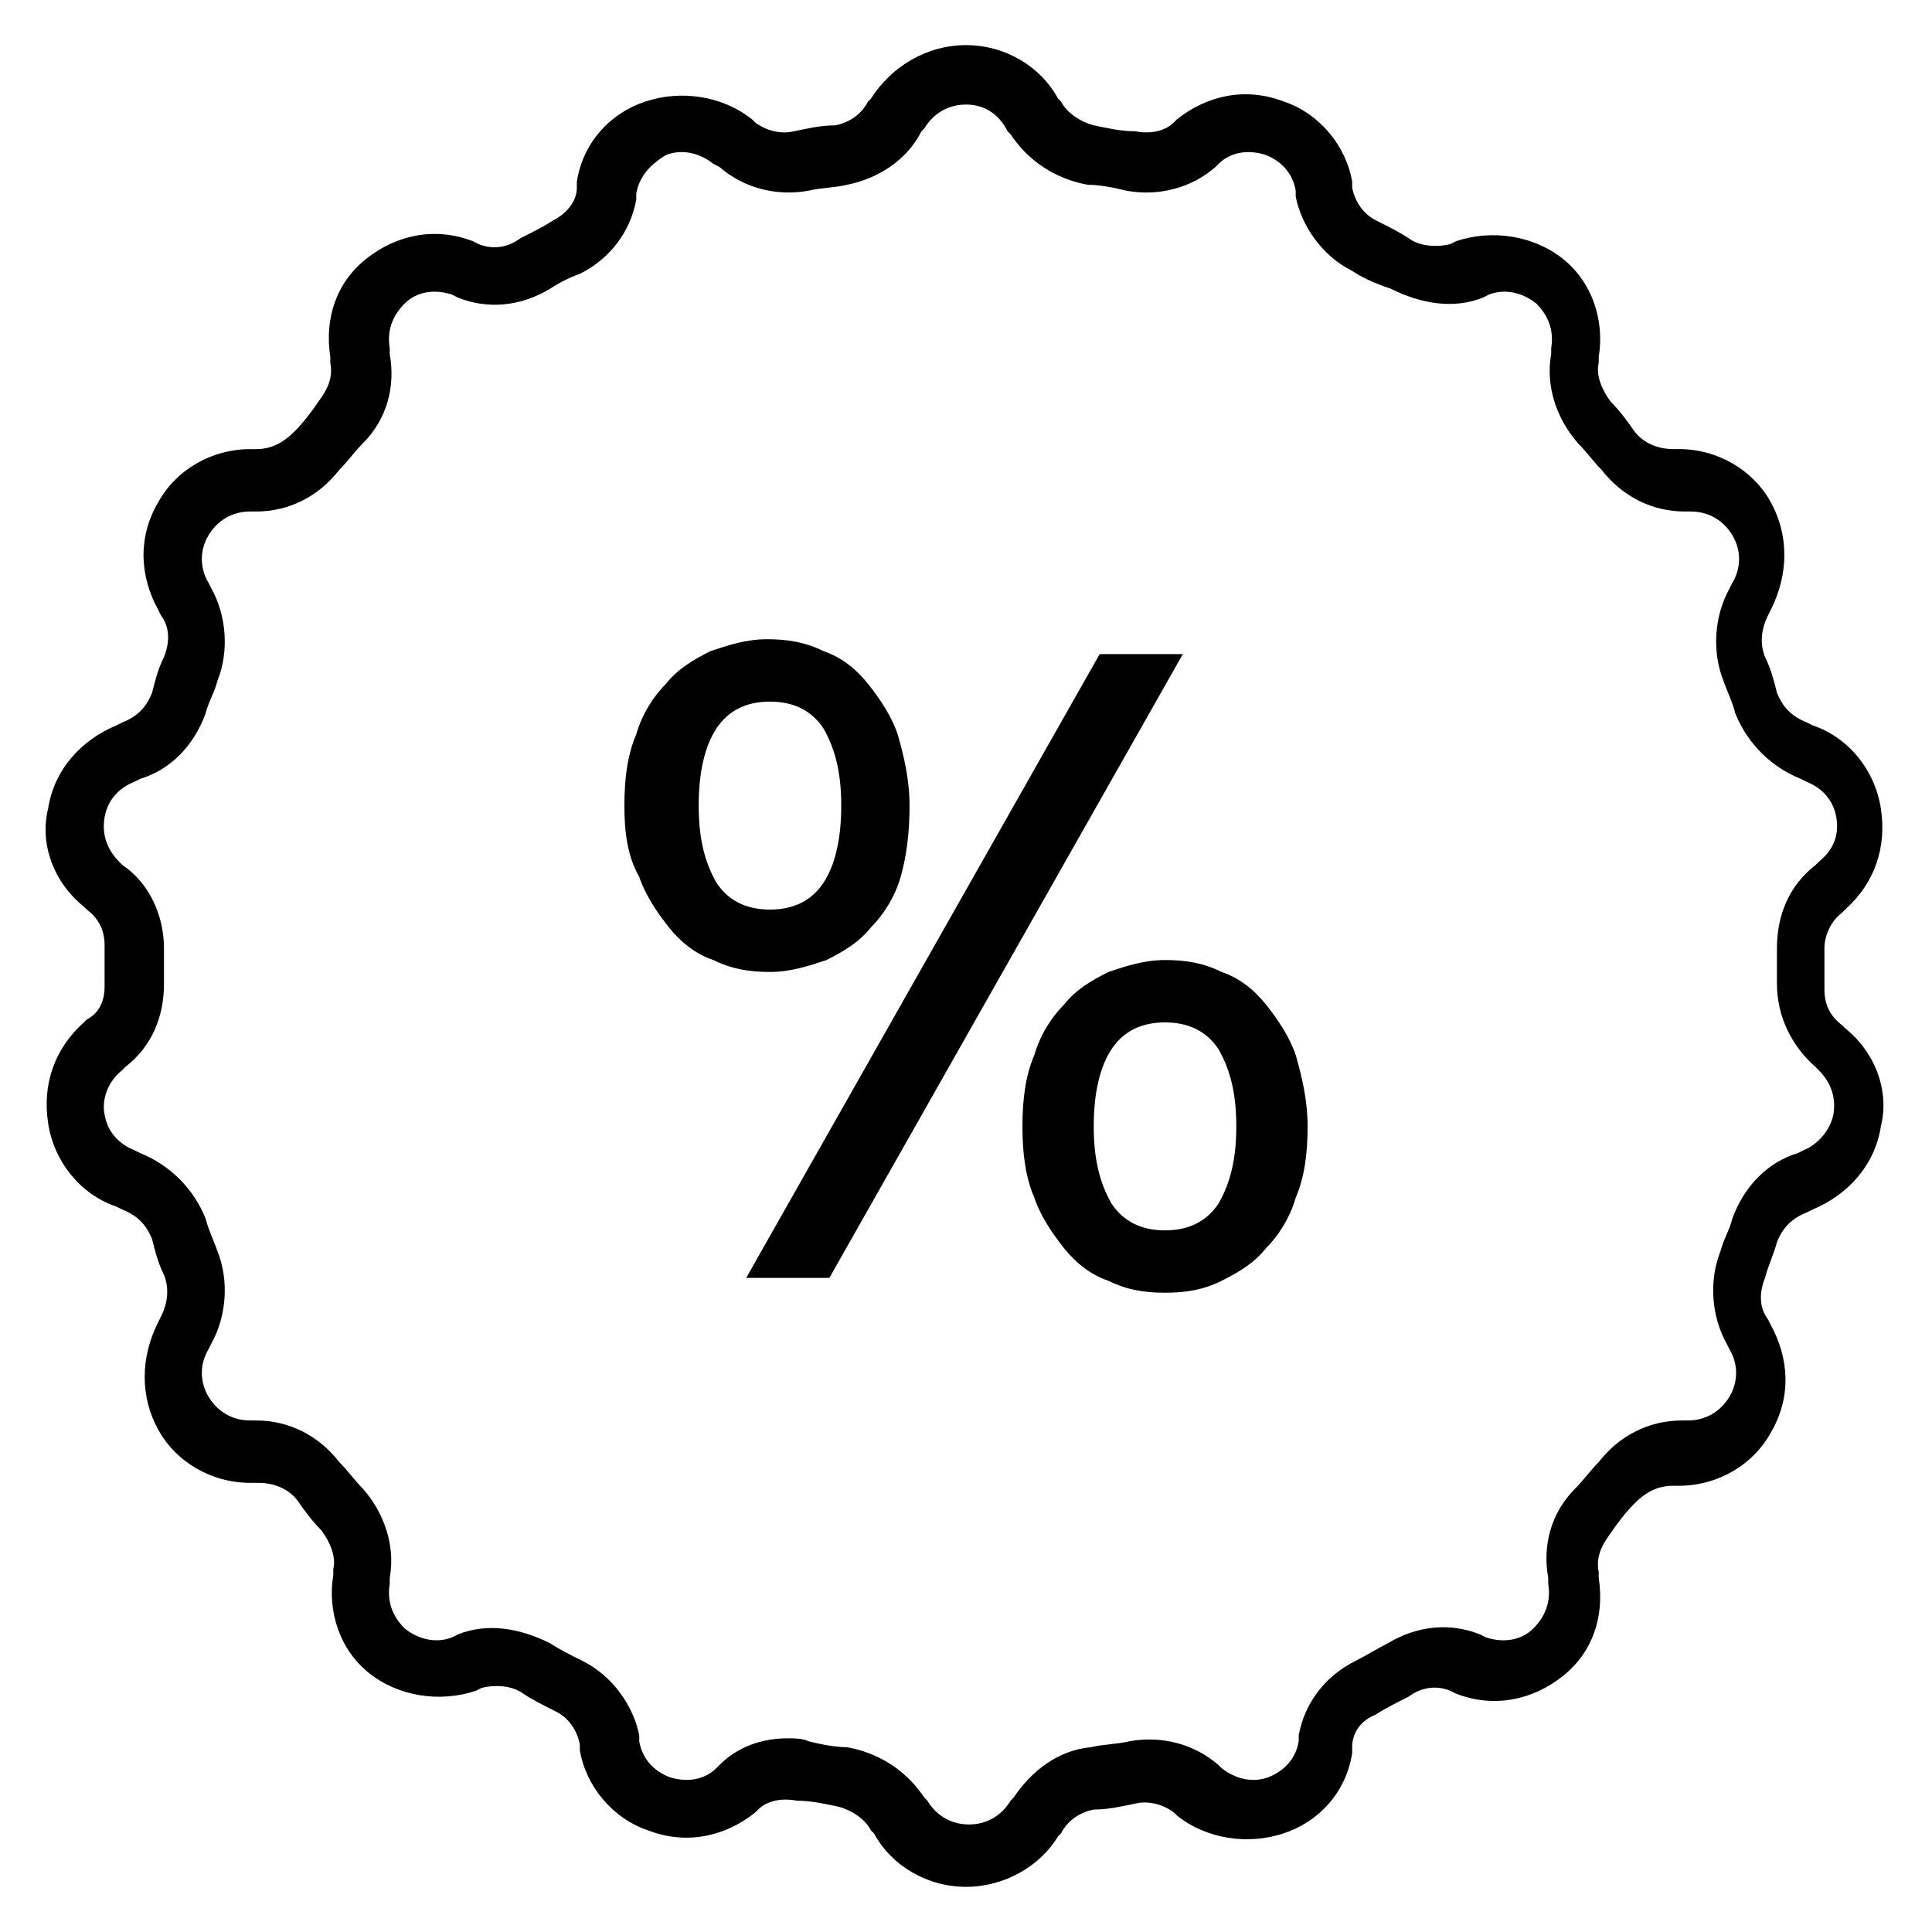
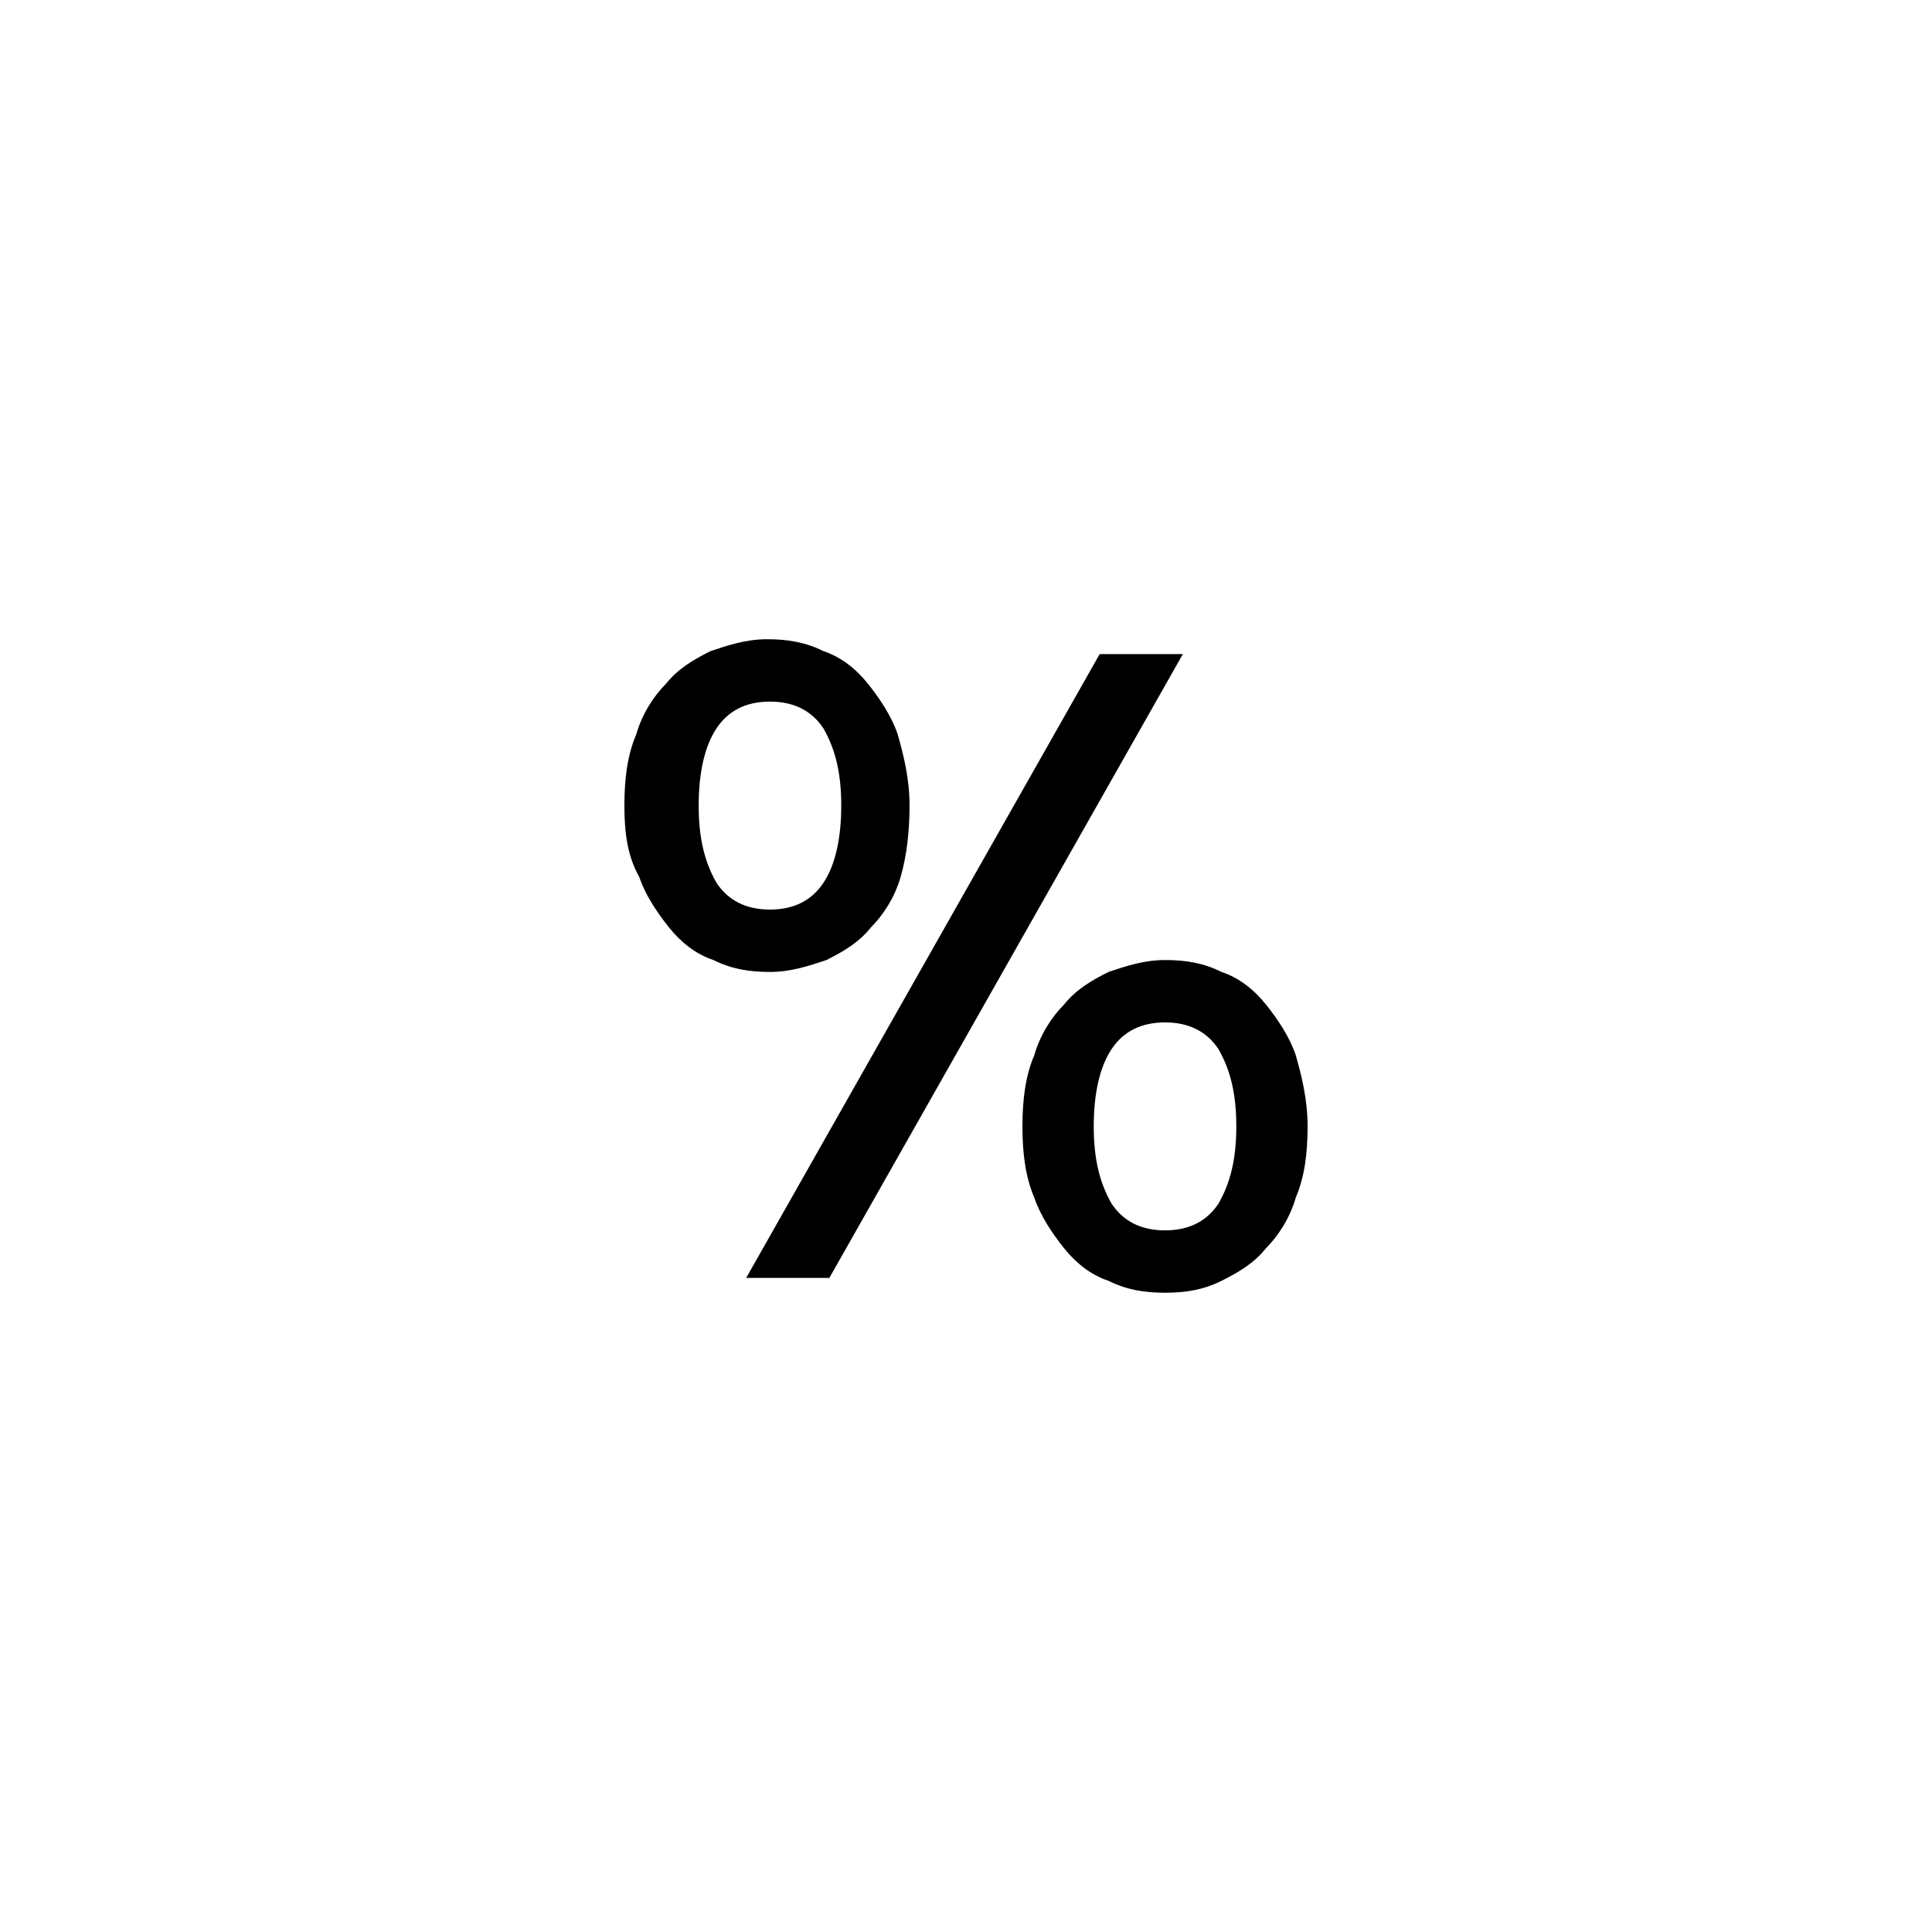
<svg xmlns="http://www.w3.org/2000/svg" fill="#000000" width="800px" height="800px" version="1.1" viewBox="144 144 512 512">
  <g>
-     <path d="m400 644.03c-10.234 0-19.68-5.512-24.402-14.168l-0.789-0.789c-1.574-3.148-5.512-5.512-8.66-6.297-3.938-0.789-7.086-1.574-11.02-1.574-3.938-0.789-7.871 0-10.234 2.363l-0.789 0.789c-7.871 6.297-18.105 8.66-28.34 4.723-9.445-3.148-16.531-11.809-18.105-21.254v-1.574c-0.789-3.938-3.148-7.086-6.297-8.66-3.148-1.574-6.297-3.148-8.66-4.723-3.148-2.363-7.871-2.363-11.02-1.574l-1.574 0.789c-9.445 3.148-20.469 1.574-28.34-4.723-7.871-6.297-11.02-16.531-9.445-25.977v-1.574c0.789-3.148-0.789-7.086-3.148-10.234-2.363-2.363-4.723-5.512-6.297-7.871-2.363-3.148-6.297-4.723-10.234-4.723l-2.363-0.008c-10.234 0-19.68-5.512-24.402-14.168-4.723-8.66-4.723-18.895 0-28.34l0.789-1.574c1.574-3.148 2.363-7.086 0.789-11.02-1.574-3.148-2.363-6.297-3.148-9.445-1.574-3.938-3.938-6.297-7.871-7.871l-1.574-0.789c-9.445-3.148-16.531-11.809-18.105-22.043-1.574-10.234 1.574-19.68 9.445-26.766l0.789-0.789c3.144-1.574 4.719-4.723 4.719-8.66v-5.512-5.512c0-3.938-1.574-7.086-4.723-9.445l-0.789-0.785c-7.871-6.297-11.809-16.531-9.445-25.977 1.574-10.234 8.66-18.105 18.105-22.043l1.574-0.789c3.938-1.574 6.297-3.938 7.871-7.871 0.789-3.148 1.574-6.297 3.148-9.445 1.574-3.938 1.574-7.871-0.789-11.02l-0.789-1.574c-4.723-8.66-5.512-18.895 0-28.34 4.723-8.66 14.168-14.168 24.402-14.168h1.574c3.938 0 7.086-1.574 10.234-4.723 2.363-2.363 4.723-5.512 6.297-7.871 2.363-3.148 3.938-6.297 3.148-10.234v-1.574c-1.574-10.234 1.574-19.68 9.445-25.977 7.871-6.297 18.105-8.66 28.34-4.723l1.574 0.789c3.938 1.574 7.871 0.789 11.02-1.574 3.148-1.574 6.297-3.148 8.66-4.723 3.148-1.574 6.297-4.723 6.297-8.66v-1.574c1.574-10.234 8.66-18.105 18.105-21.254 9.445-3.148 20.469-1.574 28.34 4.723l0.789 0.789c3.148 2.363 7.086 3.148 10.234 2.363 3.938-0.789 7.086-1.574 11.02-1.574 3.938-0.789 7.086-3.148 8.66-6.297l0.789-0.789c5.516-8.668 14.961-14.18 25.195-14.18s19.68 5.512 24.402 14.168l0.789 0.789c1.574 3.148 5.512 5.512 8.66 6.297 3.938 0.789 7.086 1.574 11.02 1.574 3.938 0.789 7.871 0 10.234-2.363l0.789-0.789c7.871-6.297 18.105-8.66 28.34-4.723 9.445 3.148 16.531 11.809 18.105 21.254v1.574c0.789 3.938 3.148 7.086 6.297 8.66 3.148 1.574 6.297 3.148 8.66 4.723 3.148 2.363 7.871 2.363 11.02 1.574l1.574-0.789c9.445-3.148 20.469-1.574 28.34 4.723 7.871 6.297 11.02 16.531 9.445 25.977v1.574c-0.789 3.148 0.789 7.086 3.148 10.234 2.363 2.363 4.723 5.512 6.297 7.871 2.363 3.148 6.297 4.723 10.234 4.723h1.574c10.234 0 19.68 5.512 24.402 14.168 4.723 8.66 4.723 18.895 0 28.34l-0.789 1.574c-1.574 3.148-2.363 7.086-0.789 11.02 1.574 3.148 2.363 6.297 3.148 9.445 1.574 3.938 3.938 6.297 7.871 7.871l1.574 0.789c9.445 3.148 16.531 11.809 18.105 22.043s-1.574 19.68-9.445 26.766l-0.789 0.789c-3.148 2.363-4.723 6.297-4.723 9.445v5.512 5.512c0 3.938 1.574 7.086 4.723 9.445l0.789 0.789c7.871 6.297 11.809 16.531 9.445 25.977-1.574 10.234-8.66 18.105-18.105 22.043l-1.574 0.789c-3.938 1.574-6.297 3.938-7.871 7.871-0.789 3.148-2.363 6.297-3.148 9.445-1.574 3.938-1.574 7.871 0.789 11.02l0.789 1.574c4.723 8.66 5.512 18.895 0 28.34-4.723 8.66-14.168 14.168-24.402 14.168h-1.574c-3.938 0-7.086 1.574-10.234 4.723-2.363 2.363-4.723 5.512-6.297 7.871-2.363 3.148-3.938 6.297-3.148 10.234v1.574c1.574 10.234-1.574 19.68-9.445 25.977-7.871 6.297-18.105 8.66-28.34 4.723l-1.574-0.789c-3.938-1.574-7.871-0.789-11.02 1.574-3.148 1.574-6.297 3.148-8.66 4.723-3.938 1.574-6.297 4.723-6.297 8.66v1.574c-1.574 10.234-8.66 18.105-18.105 21.254-9.445 3.148-20.469 1.574-28.34-4.723l-0.789-0.789c-3.148-2.363-7.086-3.148-10.234-2.363-3.938 0.789-7.086 1.574-11.02 1.574-3.938 0.789-7.086 3.148-8.66 6.297l-0.789 0.789c-4.723 7.887-14.172 13.398-24.402 13.398zm-47.234-39.359c1.574 0 3.938 0 5.512 0.789 3.148 0.789 7.086 1.574 10.234 1.574 8.66 1.574 15.742 6.297 20.469 13.383l0.789 0.789c2.363 3.938 6.297 6.297 11.02 6.297 4.723 0 8.66-2.363 11.02-6.297l0.789-0.789c4.723-7.086 11.809-12.594 20.469-13.383 3.148-0.789 7.086-0.789 10.234-1.574 8.66-1.574 17.32 0.789 23.617 6.297l0.789 0.789c3.938 3.148 8.66 3.938 12.594 2.363 3.938-1.574 7.086-4.723 7.871-9.445v-1.574c1.574-8.66 7.086-15.742 14.957-19.68 3.148-1.574 5.512-3.148 8.66-4.723 7.871-4.723 16.531-5.512 24.402-2.363l1.574 0.789c4.723 1.574 9.445 0.789 12.594-2.363 3.148-3.148 4.723-7.086 3.938-11.809v-1.574c-1.574-8.66 0.789-17.32 7.086-23.617 2.363-2.363 3.938-4.723 6.297-7.086 5.512-7.086 13.383-11.02 22.043-11.02h1.574c4.723 0 8.66-2.363 11.02-6.297 2.363-3.938 2.363-8.66 0-12.594l-0.789-1.574c-3.938-7.086-4.723-16.531-1.574-24.402 0.789-3.148 2.363-5.512 3.148-8.66 3.148-8.66 9.445-14.957 17.32-17.32l1.574-0.789c3.938-1.574 7.086-5.512 7.871-9.445 0.789-4.723-0.789-8.66-3.938-11.809l-0.789-0.789c-6.297-5.512-10.234-13.383-10.234-22.043v-4.723-4.723c0-8.66 3.148-16.531 10.234-22.043l0.789-0.789c3.938-3.148 5.512-7.086 4.723-11.809-0.789-4.723-3.938-7.871-7.871-9.445l-1.574-0.789c-7.871-3.148-14.168-9.445-17.32-17.32-0.789-3.148-2.363-6.297-3.148-8.66-3.148-7.871-2.363-17.32 1.574-24.402l0.789-1.574c2.363-3.938 2.363-8.66 0-12.594-2.363-3.938-6.297-6.297-11.02-6.297h-1.574c-8.66 0-16.531-3.938-22.043-11.02-2.363-2.363-3.938-4.723-6.297-7.086-5.512-6.297-8.66-14.957-7.086-23.617v-1.574c0.789-4.723-0.789-8.66-3.938-11.809-3.938-3.148-8.66-3.938-12.594-2.363l-1.574 0.789c-7.871 3.148-16.531 1.574-24.402-2.363-4.731-1.57-7.879-3.144-10.238-4.719-7.871-3.938-13.383-11.809-14.957-19.68v-1.574c-0.789-4.723-3.938-7.871-7.871-9.445-4.723-1.574-9.445-0.789-12.594 2.363l-0.789 0.789c-6.297 5.512-14.957 7.871-23.617 6.297-3.148-0.789-7.086-1.574-10.234-1.574-8.66-1.574-15.742-6.297-20.469-13.383l-0.789-0.789c-2.359-4.727-6.293-7.086-11.016-7.086s-8.66 2.363-11.02 6.297l-0.789 0.789c-3.938 7.871-11.809 12.594-19.68 14.168-3.148 0.789-7.086 0.789-10.234 1.574-8.66 1.574-17.32-0.789-23.617-6.297l-1.574-0.789c-3.938-3.148-8.66-3.938-12.594-2.363-3.938 2.363-7.086 5.512-7.875 10.234v1.574c-1.574 8.66-7.086 15.742-14.957 19.68-2.359 0.789-5.508 2.363-7.871 3.938-7.871 4.723-16.531 5.512-24.402 2.363l-1.574-0.789c-4.723-1.574-9.445-0.789-12.594 2.363-3.148 3.148-4.723 7.086-3.938 11.809v1.574c1.574 8.66-0.789 17.32-7.086 23.617-2.363 2.363-3.938 4.723-6.297 7.086-5.512 7.086-13.383 11.02-22.043 11.02l-1.574-0.004c-4.723 0-8.66 2.363-11.02 6.297-2.363 3.938-2.363 8.66 0 12.594l0.789 1.574c3.938 7.086 4.723 16.531 1.574 24.402-0.789 3.148-2.363 5.512-3.148 8.66-3.148 8.66-9.445 14.957-17.32 17.32l-1.574 0.789c-3.938 1.574-7.086 4.723-7.871 9.445-0.789 4.723 0.789 8.66 3.938 11.809l0.789 0.789c7.082 4.723 11.016 13.383 11.016 22.039v4.723 4.723c0 8.66-3.148 16.531-10.234 22.043l-0.789 0.789c-3.934 3.148-5.508 7.871-4.719 11.809 0.789 4.723 3.938 7.871 7.871 9.445l1.574 0.789c7.871 3.148 14.168 9.445 17.32 17.32 0.789 3.148 2.363 6.297 3.148 8.66 3.148 7.871 2.363 17.32-1.574 24.402l-0.789 1.574c-2.363 3.938-2.363 8.66 0 12.594 2.363 3.938 6.297 6.297 11.02 6.297h1.574c8.66 0 16.531 3.938 22.043 11.02 2.363 2.363 3.938 4.723 6.297 7.086 5.512 6.297 8.66 14.957 7.086 23.617v1.574c-0.789 4.723 0.789 8.66 3.938 11.809 3.938 3.148 8.66 3.938 12.594 2.363l1.574-0.789c7.871-3.148 16.531-1.574 24.402 2.363 2.363 1.574 5.512 3.148 8.66 4.723 7.871 3.938 13.383 11.809 14.957 19.68v1.574c0.789 4.723 3.938 7.871 7.871 9.445 4.723 1.574 9.445 0.789 12.594-2.363l0.789-0.789c4.723-4.723 11.02-7.082 18.105-7.082z" />
    <path d="m309.47 357.49c0-7.086 0.789-13.383 3.148-18.895 1.574-5.512 4.723-10.234 7.871-13.383 3.148-3.938 7.086-6.297 11.809-8.66 4.723-1.574 9.445-3.148 14.957-3.148 5.512 0 10.234 0.789 14.957 3.148 4.723 1.574 8.66 4.723 11.809 8.66 3.148 3.938 6.297 8.66 7.871 13.383 1.574 5.512 3.148 11.809 3.148 18.895 0.004 7.086-0.785 13.383-2.359 18.895-1.574 5.512-4.723 10.234-7.871 13.383-3.148 3.938-7.086 6.297-11.809 8.66-4.723 1.574-9.445 3.148-14.957 3.148s-10.234-0.789-14.957-3.148c-4.723-1.574-8.66-4.723-11.809-8.66-3.148-3.938-6.297-8.66-7.871-13.383-3.148-5.512-3.938-11.809-3.938-18.895zm57.469 0c0-8.66-1.574-14.957-4.723-20.469-3.148-4.723-7.871-7.086-14.168-7.086s-11.02 2.363-14.168 7.086c-3.148 4.723-4.723 11.809-4.723 20.469 0 8.66 1.574 14.957 4.723 20.469 3.148 4.723 7.871 7.086 14.168 7.086s11.02-2.363 14.168-7.086c3.148-4.723 4.723-11.809 4.723-20.469zm90.527-40.145-93.676 165.31h-22.043l93.676-165.31zm-42.508 125.16c0-7.086 0.789-13.383 3.148-18.895 1.574-5.512 4.723-10.234 7.871-13.383 3.148-3.938 7.086-6.297 11.809-8.66 4.723-1.574 9.445-3.148 14.957-3.148 5.512 0 10.234 0.789 14.957 3.148 4.723 1.574 8.66 4.723 11.809 8.66 3.148 3.938 6.297 8.66 7.871 13.383 1.574 5.512 3.148 11.809 3.148 18.895 0 7.086-0.789 13.383-3.148 18.895-1.574 5.512-4.723 10.234-7.871 13.383-3.148 3.938-7.086 6.297-11.809 8.66-4.723 2.359-9.449 3.144-14.957 3.144-5.512 0-10.234-0.789-14.957-3.148-4.723-1.574-8.66-4.723-11.809-8.66-3.148-3.938-6.297-8.66-7.871-13.383-2.363-5.508-3.148-11.805-3.148-18.891zm56.676 0c0-8.66-1.574-14.957-4.723-20.469-3.148-4.723-7.871-7.086-14.168-7.086-6.297 0-11.02 2.363-14.168 7.086-3.148 4.723-4.723 11.809-4.723 20.469 0 8.66 1.574 14.957 4.723 20.469 3.148 4.723 7.871 7.086 14.168 7.086 6.297 0 11.02-2.363 14.168-7.086 3.148-5.512 4.723-11.809 4.723-20.469z" />
  </g>
</svg>